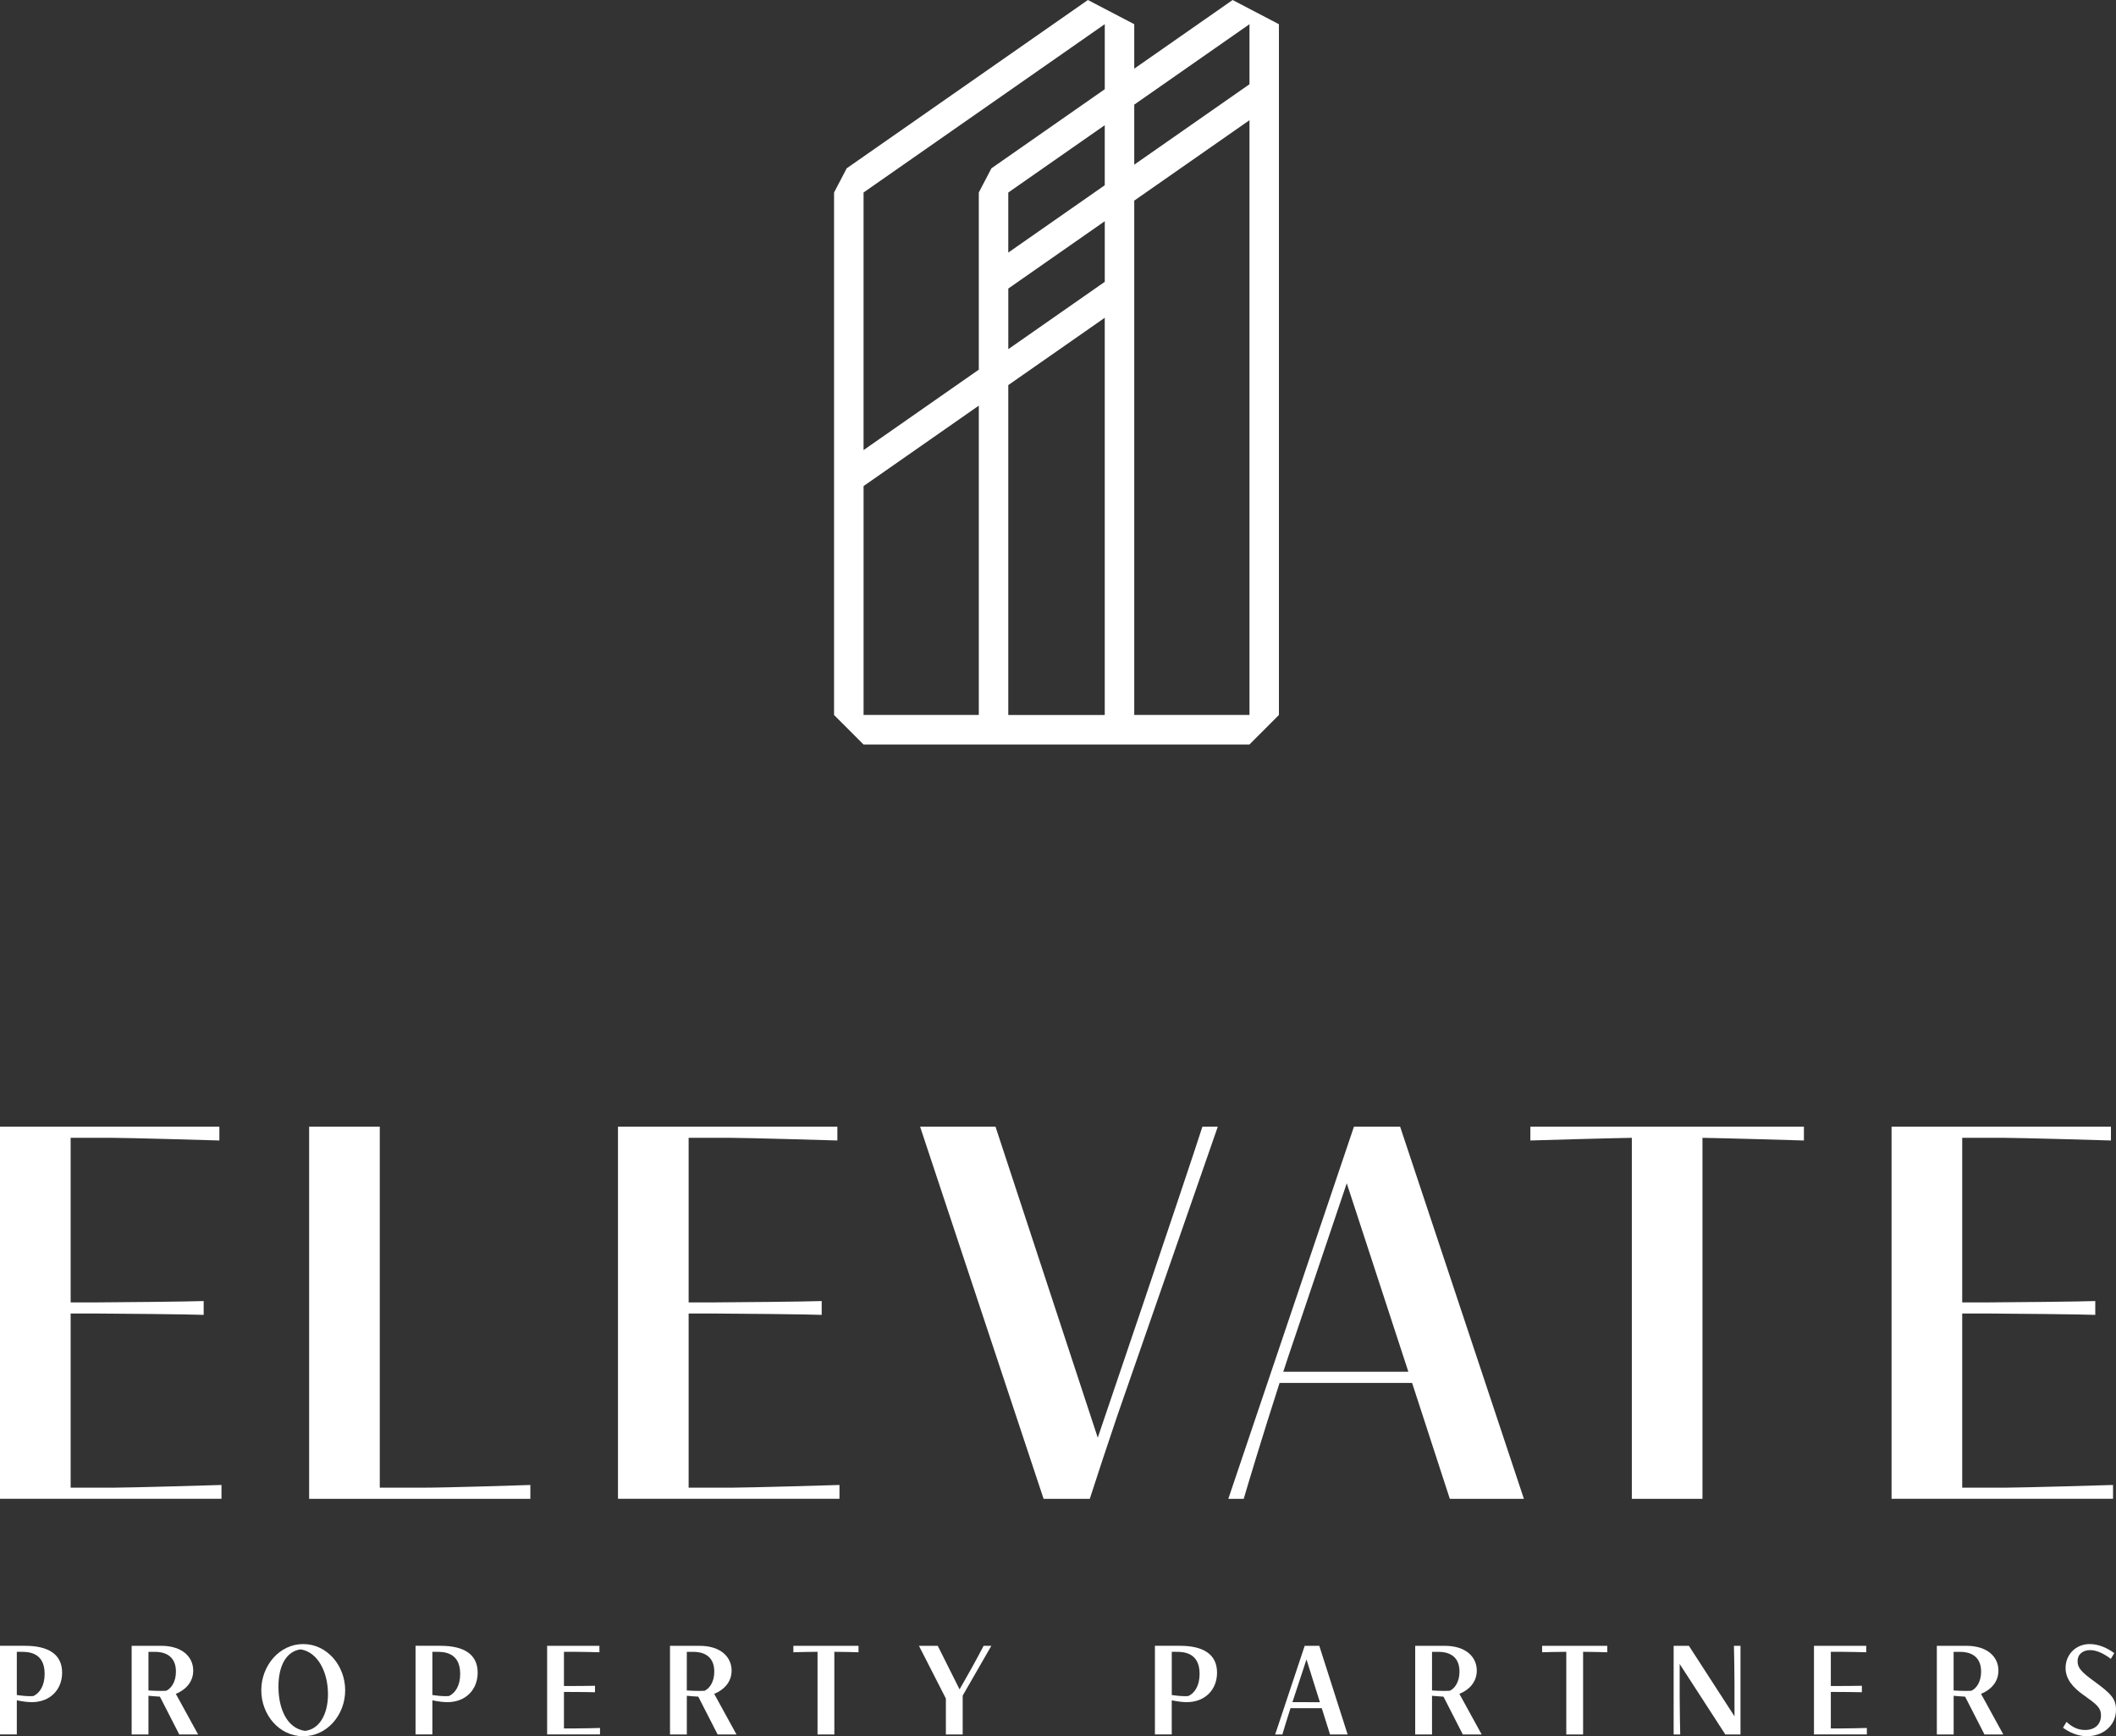
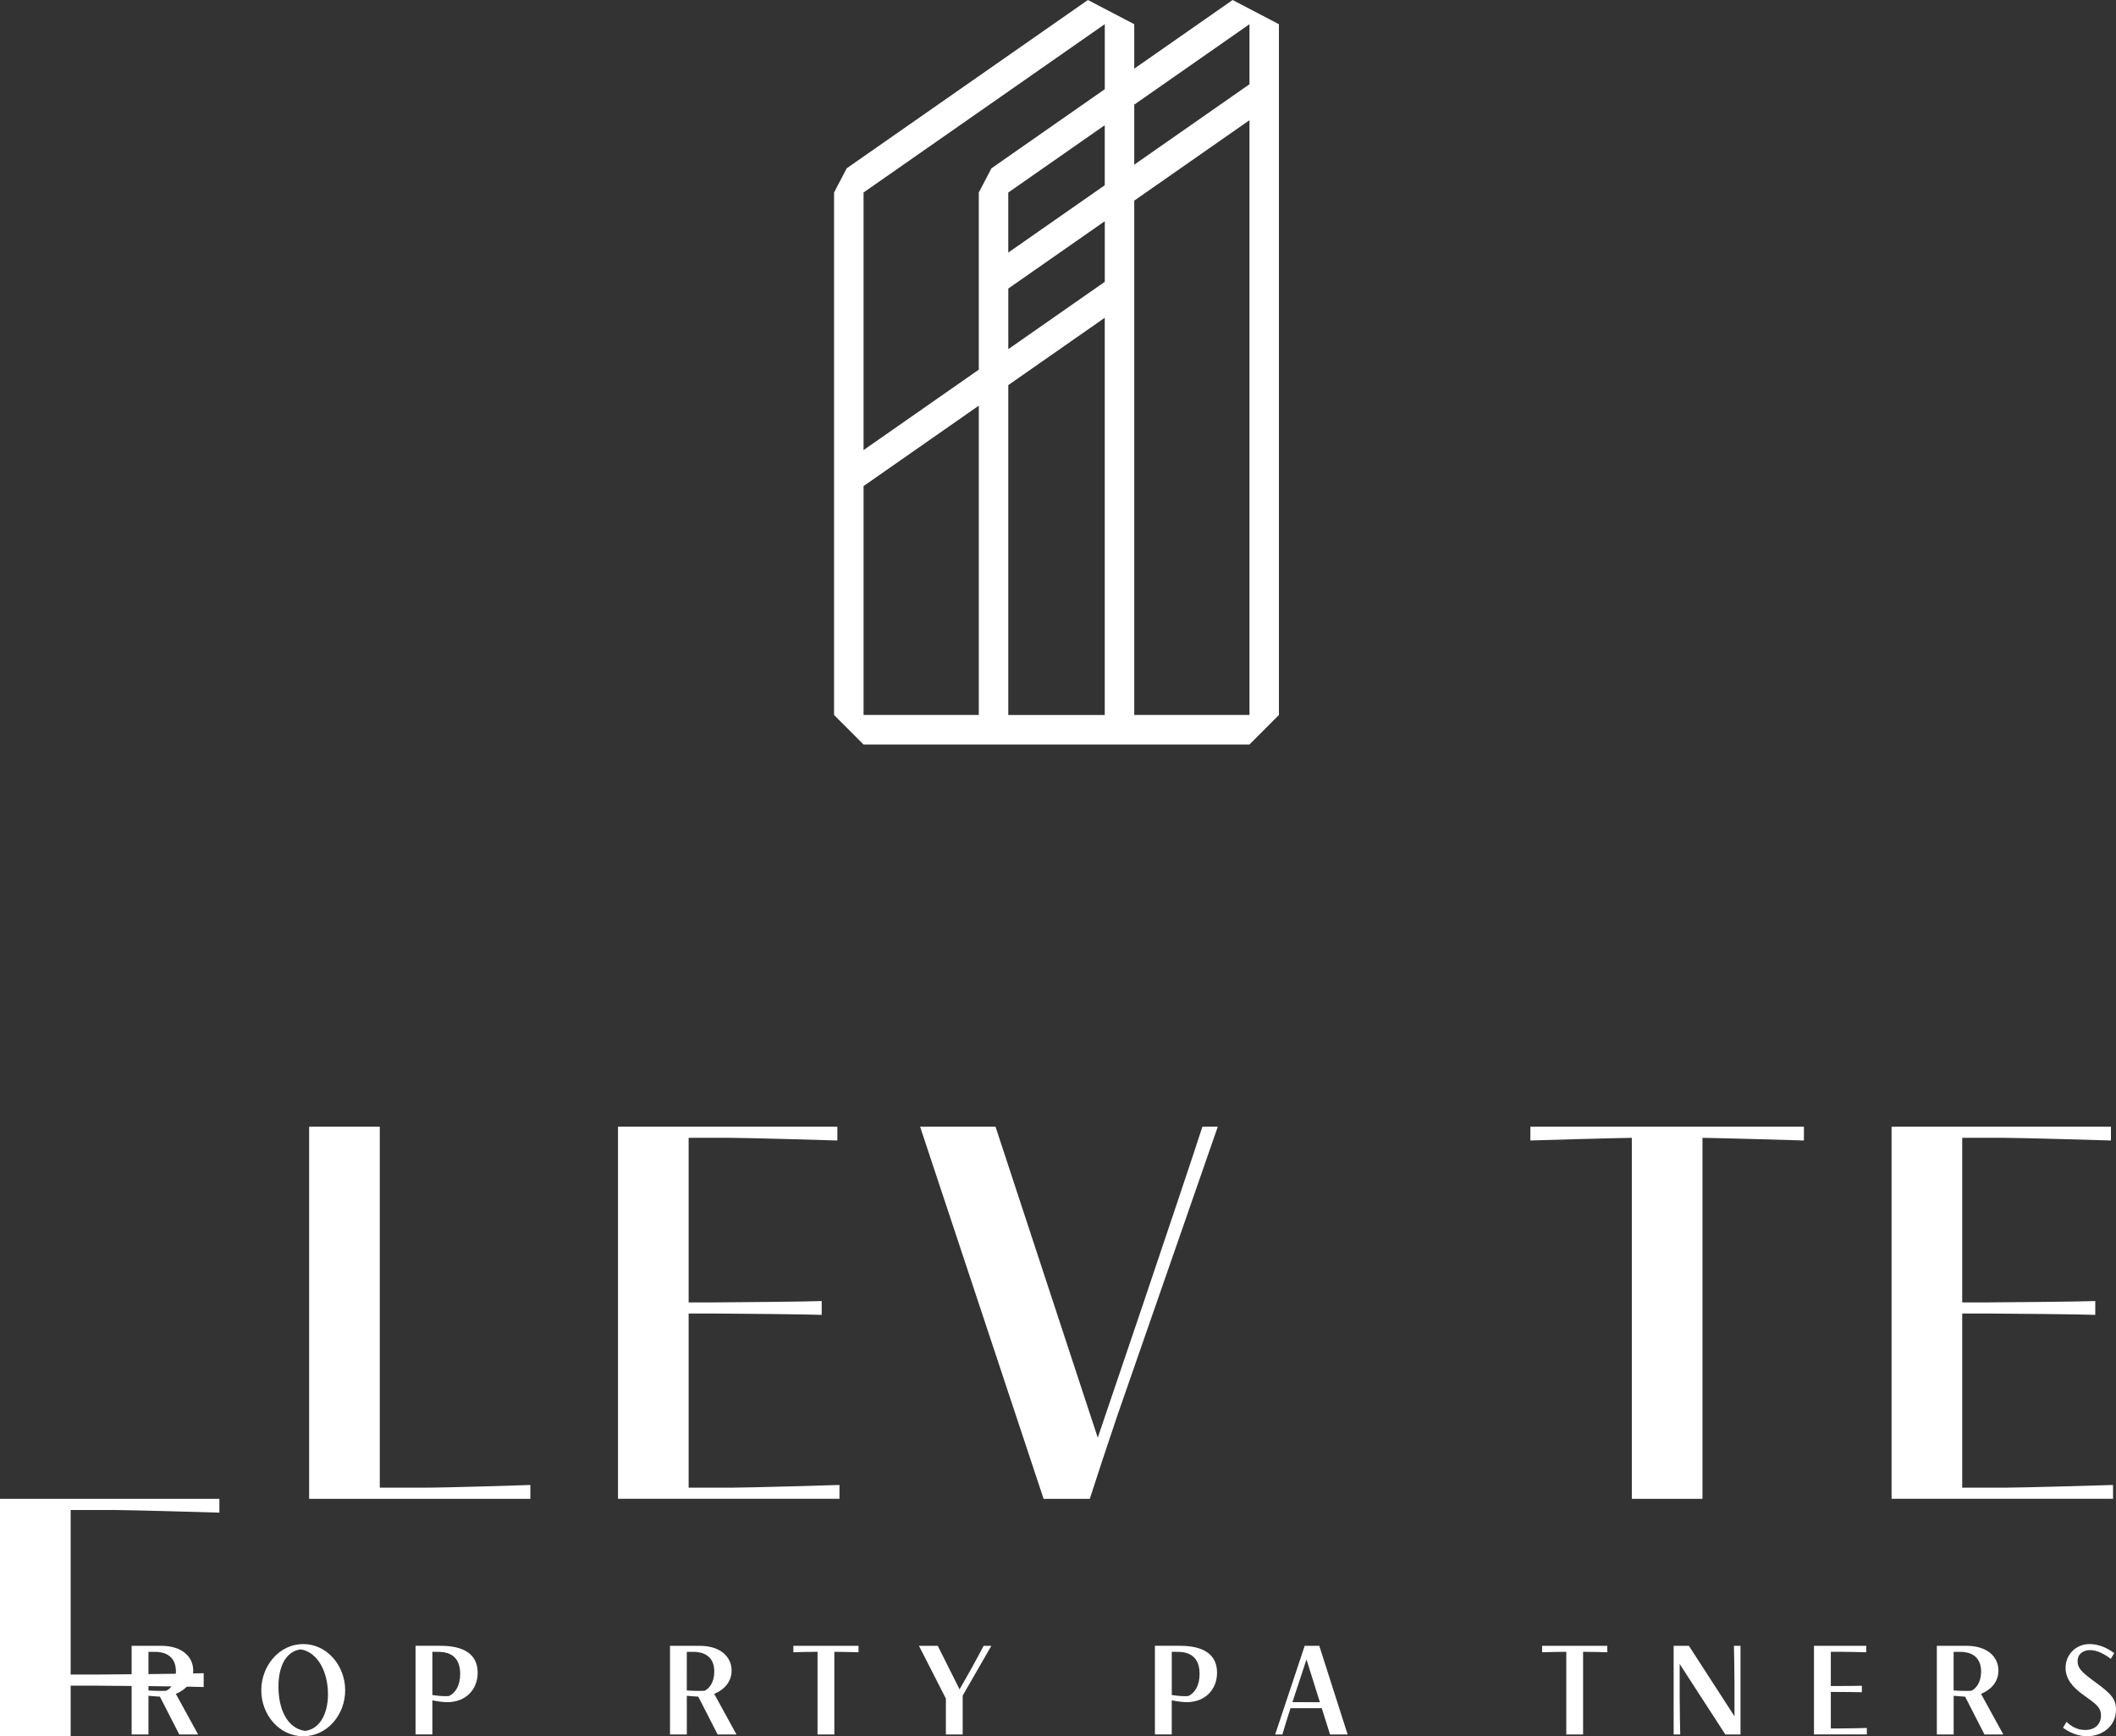
<svg xmlns="http://www.w3.org/2000/svg" xmlns:ns1="http://sodipodi.sourceforge.net/DTD/sodipodi-0.dtd" xmlns:ns2="http://www.inkscape.org/namespaces/inkscape" width="179" height="146.872" viewBox="0 0 179 146.872" fill="none" version="1.1" id="svg1" ns1:docname="elevate-logo-light.svg" ns2:version="1.3.2 (091e20e, 2023-11-25)">
  <rect x="0" y="0" width="179" height="146.872" fill="#333333" stroke="none" />
  <defs id="defs1" />
  <ns1:namedview id="namedview1" pagecolor="#ffffff" bordercolor="#000000" borderopacity="0.25" ns2:showpageshadow="2" ns2:pageopacity="0.0" ns2:pagecheckerboard="0" ns2:deskcolor="#d1d1d1" ns2:zoom="1.982684" ns2:cx="89.272925" ns2:cy="73.385371" ns2:window-width="1392" ns2:window-height="1212" ns2:window-x="0" ns2:window-y="25" ns2:window-maximized="0" ns2:current-layer="svg1" />
  <g id="EPP Logo-Vertical-Light 1" transform="translate(-26,-21.564)" style="fill:#ffffff;fill-opacity:1">
    <g id="Layer_1-2" style="fill:#ffffff;fill-opacity:1">
      <path id="Vector" d="m 130.274,21.564 -8.324,5.808 v -3.761 l -3.92,-2.047 -20.405,14.238 -1.069,2.047 v 44.197 l 2.493,2.496 h 32.646 l 2.493,-2.496 v -58.435 l -3.92,-2.047 z m 1.424,2.047 v 5.079 l -9.748,6.803 v -5.079 z m -12.241,21.793 -8.161,5.695 v -5.127 l 8.161,-5.695 z m -8.163,-2.475 v -5.079 l 8.161,-5.695 v 5.079 z m 8.163,-19.317 v 5.499 l -9.588,6.69 -1.069,2.046 v 14.987 l -9.748,6.803 V 37.846 L 119.457,23.608 Z M 99.052,82.046 V 62.681 L 108.8,55.878 v 26.166 h -9.748 z m 12.242,0 V 54.14 l 8.161,-5.695 v 33.601 z m 10.656,0 V 38.535 l 9.748,-6.803 v 50.312 h -9.748 z" fill="#f5ece3" style="fill:#ffffff;fill-opacity:1" />
-       <path id="Vector_2" d="m 26,148.353 v -31.481 h 18.558 v 1.168 c -0.651,-0.022 -7.706,-0.225 -8.986,-0.225 h -3.596 v 13.92 h 2.291 c 1.123,0 8.044,-0.068 8.963,-0.113 v 1.169 c -0.922,-0.045 -7.841,-0.113 -8.963,-0.113 h -2.291 v 14.728 h 3.774 c 1.28,0 8.357,-0.203 8.986,-0.226 v 1.169 H 26 Z" fill="#f5ece3" style="fill:#ffffff;fill-opacity:1" />
+       <path id="Vector_2" d="m 26,148.353 h 18.558 v 1.168 c -0.651,-0.022 -7.706,-0.225 -8.986,-0.225 h -3.596 v 13.92 h 2.291 c 1.123,0 8.044,-0.068 8.963,-0.113 v 1.169 c -0.922,-0.045 -7.841,-0.113 -8.963,-0.113 h -2.291 v 14.728 h 3.774 c 1.28,0 8.357,-0.203 8.986,-0.226 v 1.169 H 26 Z" fill="#f5ece3" style="fill:#ffffff;fill-opacity:1" />
      <path id="Vector_3" d="m 52.151,148.353 v -31.481 h 5.976 v 30.536 h 3.751 c 1.977,0 8.335,-0.203 8.986,-0.226 v 1.169 H 52.148 Z" fill="#f5ece3" style="fill:#ffffff;fill-opacity:1" />
      <path id="Vector_4" d="m 78.278,148.353 v -31.481 h 18.558 v 1.168 c -0.651,-0.022 -7.705,-0.225 -8.986,-0.225 h -3.596 v 13.92 h 2.293 c 1.123,0 8.044,-0.068 8.963,-0.113 v 1.169 c -0.922,-0.045 -7.841,-0.113 -8.963,-0.113 h -2.293 v 14.728 h 3.774 c 1.28,0 8.357,-0.203 8.986,-0.226 v 1.169 H 78.275 Z" fill="#f5ece3" style="fill:#ffffff;fill-opacity:1" />
      <path id="Vector_5" d="m 114.281,148.353 -10.447,-31.481 h 6.38 l 8.65,26.31 3.842,-11.334 c 1.37,-4.048 4.696,-13.943 5.009,-14.976 h 1.303 l -8.515,24.489 c -0.674,1.979 -1.842,5.51 -2.313,6.992 z" fill="#f5ece3" style="fill:#ffffff;fill-opacity:1" />
      <path id="Vector_6" d="m 186.014,148.353 v -31.481 h 18.558 v 1.168 c -0.651,-0.022 -7.705,-0.225 -8.986,-0.225 h -3.596 v 13.92 h 2.293 c 1.123,0 8.044,-0.068 8.964,-0.113 v 1.169 c -0.922,-0.045 -7.841,-0.113 -8.964,-0.113 h -2.293 v 14.728 h 3.774 c 1.281,0 8.357,-0.203 8.986,-0.226 v 1.169 h -18.738 z" fill="#f5ece3" style="fill:#ffffff;fill-opacity:1" />
-       <path id="Vector_7" d="m 144.445,116.872 h -3.91 l -10.627,31.481 h 1.303 c 0.293,-1.01 1.596,-5.352 3.032,-9.804 h 11.212 l 3.19,9.804 h 6.267 l -10.47,-31.481 z m -9.888,20.732 c 0.27,-0.855 0.561,-1.686 0.832,-2.496 l 4.538,-13.448 5.212,15.944 z" fill="#f5ece3" style="fill:#ffffff;fill-opacity:1" />
      <path id="Vector_8" d="m 155.459,118.04 v -1.168 H 178.6 v 1.168 c -0.628,-0.022 -6.941,-0.203 -8.582,-0.225 v 30.536 h -5.976 v -30.536 c -1.642,0.022 -7.954,0.203 -8.583,0.225 z" fill="#f5ece3" style="fill:#ffffff;fill-opacity:1" />
      <path id="Vector_9" d="m 28.13,160.786 c 1.925,0 3.125,0.695 3.125,2.27 0,1.451 -1.028,2.496 -2.559,2.496 -0.327,0 -0.771,-0.047 -1.274,-0.156 v 2.886 H 26 v -7.498 h 2.13 z m -0.708,4.164 c 0.343,0.054 0.782,0.097 1.134,0.097 0.101,0 0.192,-0.005 0.273,-0.012 0.568,-0.273 0.947,-0.92 0.947,-1.879 0,-1.86 -1.45,-1.86 -1.964,-1.86 h -0.39 z" fill="#f5ece3" style="fill:#ffffff;fill-opacity:1" />
      <path id="Vector_10" d="m 37.133,160.787 h 2.505 c 1.776,0 2.708,0.936 2.708,2.098 0,0.986 -0.674,1.645 -1.472,1.965 l 1.885,3.435 h -1.594 l -1.637,-3.198 c -0.386,-0.022 -0.697,-0.047 -0.969,-0.074 v 3.272 h -1.423 v -7.498 z m 1.425,3.777 c 0.331,0.022 0.712,0.038 1.055,0.038 0.155,0 0.304,-0.004 0.44,-0.011 0.397,-0.172 0.83,-0.713 0.83,-1.622 0,-1.474 -1.141,-1.672 -1.756,-1.672 h -0.568 z" fill="#f5ece3" style="fill:#ffffff;fill-opacity:1" />
      <path id="Vector_11" d="m 48.103,164.548 c 0,-2.067 1.52,-3.91 3.549,-3.91 2.029,0 3.548,1.843 3.548,3.91 0,2.067 -1.515,3.888 -3.548,3.888 -2.034,0 -3.549,-1.821 -3.549,-3.888 z m 5.641,0.316 c 0,-1.864 -0.866,-3.556 -2.311,-3.775 -1.15,0.144 -1.878,1.291 -1.878,3.154 0,1.864 0.717,3.518 2.243,3.739 1.193,-0.124 1.948,-1.365 1.948,-3.118 z" fill="#f5ece3" style="fill:#ffffff;fill-opacity:1" />
      <path id="Vector_12" d="m 63.283,160.786 c 1.925,0 3.125,0.695 3.125,2.27 0,1.451 -1.028,2.496 -2.559,2.496 -0.327,0 -0.771,-0.047 -1.274,-0.156 v 2.886 h -1.423 v -7.498 h 2.131 z m -0.708,4.164 c 0.343,0.054 0.782,0.097 1.134,0.097 0.102,0 0.192,-0.005 0.273,-0.012 0.568,-0.273 0.947,-0.92 0.947,-1.879 0,-1.86 -1.45,-1.86 -1.964,-1.86 h -0.39 z" fill="#f5ece3" style="fill:#ffffff;fill-opacity:1" />
-       <path id="Vector_13" d="m 72.285,160.786 h 4.421 v 0.546 c -0.198,-0.011 -1.632,-0.038 -2.142,-0.038 h -0.857 v 2.893 h 0.491 c 0.386,0 1.916,-0.011 2.135,-0.02 v 0.546 c -0.219,-0.012 -1.749,-0.023 -2.135,-0.023 h -0.491 v 3.085 h 0.911 c 0.507,0 1.937,-0.027 2.139,-0.039 v 0.546 h -4.473 v -7.498 z" fill="#f5ece3" style="fill:#ffffff;fill-opacity:1" />
      <path id="Vector_14" d="m 82.676,160.787 h 2.505 c 1.776,0 2.708,0.936 2.708,2.098 0,0.986 -0.674,1.645 -1.472,1.965 l 1.885,3.435 H 86.707 L 85.07,165.087 c -0.386,-0.022 -0.694,-0.047 -0.969,-0.074 v 3.272 H 82.678 v -7.498 z m 1.423,3.777 c 0.331,0.022 0.712,0.038 1.055,0.038 0.155,0 0.304,-0.004 0.44,-0.011 0.397,-0.172 0.83,-0.713 0.83,-1.622 0,-1.474 -1.141,-1.672 -1.756,-1.672 h -0.568 z" fill="#f5ece3" style="fill:#ffffff;fill-opacity:1" />
      <path id="Vector_15" d="m 93.113,160.787 h 5.512 v 0.546 c -0.192,-0.012 -1.499,-0.039 -2.045,-0.039 v 6.991 H 95.158 v -6.991 c -0.541,0 -1.851,0.027 -2.045,0.039 z" fill="#f5ece3" style="fill:#ffffff;fill-opacity:1" />
      <path id="Vector_16" d="m 106.013,165.243 -2.275,-4.456 h 1.59 l 1.846,3.684 0.985,-1.739 c 0.311,-0.558 0.857,-1.564 1.048,-1.945 h 0.654 l -2.423,4.21 v 3.29 h -1.423 v -3.042 z" fill="#f5ece3" style="fill:#ffffff;fill-opacity:1" />
      <path id="Vector_17" d="m 125.83,160.786 c 1.927,0 3.124,0.695 3.124,2.27 0,1.451 -1.028,2.496 -2.559,2.496 -0.326,0 -0.771,-0.047 -1.273,-0.156 v 2.886 h -1.423 v -7.498 h 2.131 z m -0.706,4.164 c 0.343,0.054 0.78,0.097 1.134,0.097 0.101,0 0.192,-0.005 0.273,-0.012 0.568,-0.273 0.947,-0.92 0.947,-1.879 0,-1.86 -1.45,-1.86 -1.964,-1.86 h -0.39 z" fill="#f5ece3" style="fill:#ffffff;fill-opacity:1" />
      <path id="Vector_18" d="m 137.816,166.062 h -2.649 c -0.32,0.991 -0.62,1.999 -0.685,2.223 h -0.611 l 2.498,-7.498 h 1.235 l 2.397,7.498 h -1.488 l -0.701,-2.223 z m -0.162,-0.508 -1.134,-3.614 -1.188,3.61 v 0.004 z" fill="#f5ece3" style="fill:#ffffff;fill-opacity:1" />
-       <path id="Vector_19" d="m 145.715,160.787 h 2.504 c 1.777,0 2.708,0.936 2.708,2.098 0,0.986 -0.674,1.645 -1.472,1.965 l 1.885,3.435 h -1.594 l -1.637,-3.198 c -0.385,-0.022 -0.697,-0.047 -0.969,-0.074 v 3.272 h -1.423 v -7.498 z m 1.425,3.777 c 0.331,0.022 0.712,0.038 1.055,0.038 0.155,0 0.304,-0.004 0.439,-0.011 0.397,-0.172 0.83,-0.713 0.83,-1.622 0,-1.474 -1.141,-1.672 -1.756,-1.672 h -0.568 z" fill="#f5ece3" style="fill:#ffffff;fill-opacity:1" />
      <path id="Vector_20" d="m 156.453,160.787 h 5.512 v 0.546 c -0.191,-0.012 -1.499,-0.039 -2.045,-0.039 v 6.991 h -1.422 v -6.991 c -0.541,0 -1.851,0.027 -2.045,0.039 z" fill="#f5ece3" style="fill:#ffffff;fill-opacity:1" />
      <path id="Vector_21" d="m 168.09,162.319 v 2.827 c 0,1.076 0.042,3.021 0.047,3.139 h -0.557 v -7.498 h 1.29 l 3.857,5.961 v -2.823 c 0,-1.076 -0.043,-3.021 -0.047,-3.138 h 0.556 v 7.498 h -1.285 l -3.864,-5.966 z" fill="#f5ece3" style="fill:#ffffff;fill-opacity:1" />
      <path id="Vector_22" d="m 179.451,160.786 h 4.421 v 0.546 c -0.198,-0.011 -1.632,-0.038 -2.139,-0.038 h -0.857 v 2.893 h 0.491 c 0.386,0 1.917,-0.011 2.135,-0.02 v 0.546 c -0.218,-0.012 -1.749,-0.023 -2.135,-0.023 h -0.491 v 3.085 h 0.908 c 0.508,0 1.937,-0.027 2.14,-0.039 v 0.546 h -4.473 v -7.498 z" fill="#f5ece3" style="fill:#ffffff;fill-opacity:1" />
      <path id="Vector_23" d="m 189.842,160.787 h 2.504 c 1.777,0 2.708,0.936 2.708,2.098 0,0.986 -0.674,1.645 -1.472,1.965 l 1.885,3.435 h -1.594 l -1.637,-3.198 c -0.386,-0.022 -0.697,-0.047 -0.969,-0.074 v 3.272 h -1.423 v -7.498 z m 1.422,3.777 c 0.332,0.022 0.713,0.038 1.055,0.038 0.156,0 0.305,-0.004 0.44,-0.011 0.397,-0.172 0.83,-0.713 0.83,-1.622 0,-1.474 -1.141,-1.672 -1.757,-1.672 h -0.568 z" fill="#f5ece3" style="fill:#ffffff;fill-opacity:1" />
      <path id="Vector_24" d="m 204.56,161.89 c -0.557,-0.424 -1.177,-0.74 -1.749,-0.74 -0.573,0 -1.06,0.311 -1.06,0.943 0,0.542 0.284,0.885 1.418,1.708 1.402,1.022 1.831,1.467 1.831,2.394 0,1.415 -1.193,2.239 -2.446,2.239 -0.803,0 -1.52,-0.337 -2.038,-0.722 l 0.299,-0.492 c 0.397,0.374 0.893,0.686 1.567,0.686 0.846,0 1.348,-0.492 1.348,-1.232 0,-0.664 -0.401,-0.959 -1.449,-1.704 -0.904,-0.636 -1.547,-1.349 -1.547,-2.313 0,-1.108 0.841,-2.019 2.045,-2.019 0.76,0 1.499,0.343 2.072,0.765 l -0.289,0.487 z" fill="#f5ece3" style="fill:#ffffff;fill-opacity:1" />
    </g>
  </g>
</svg>